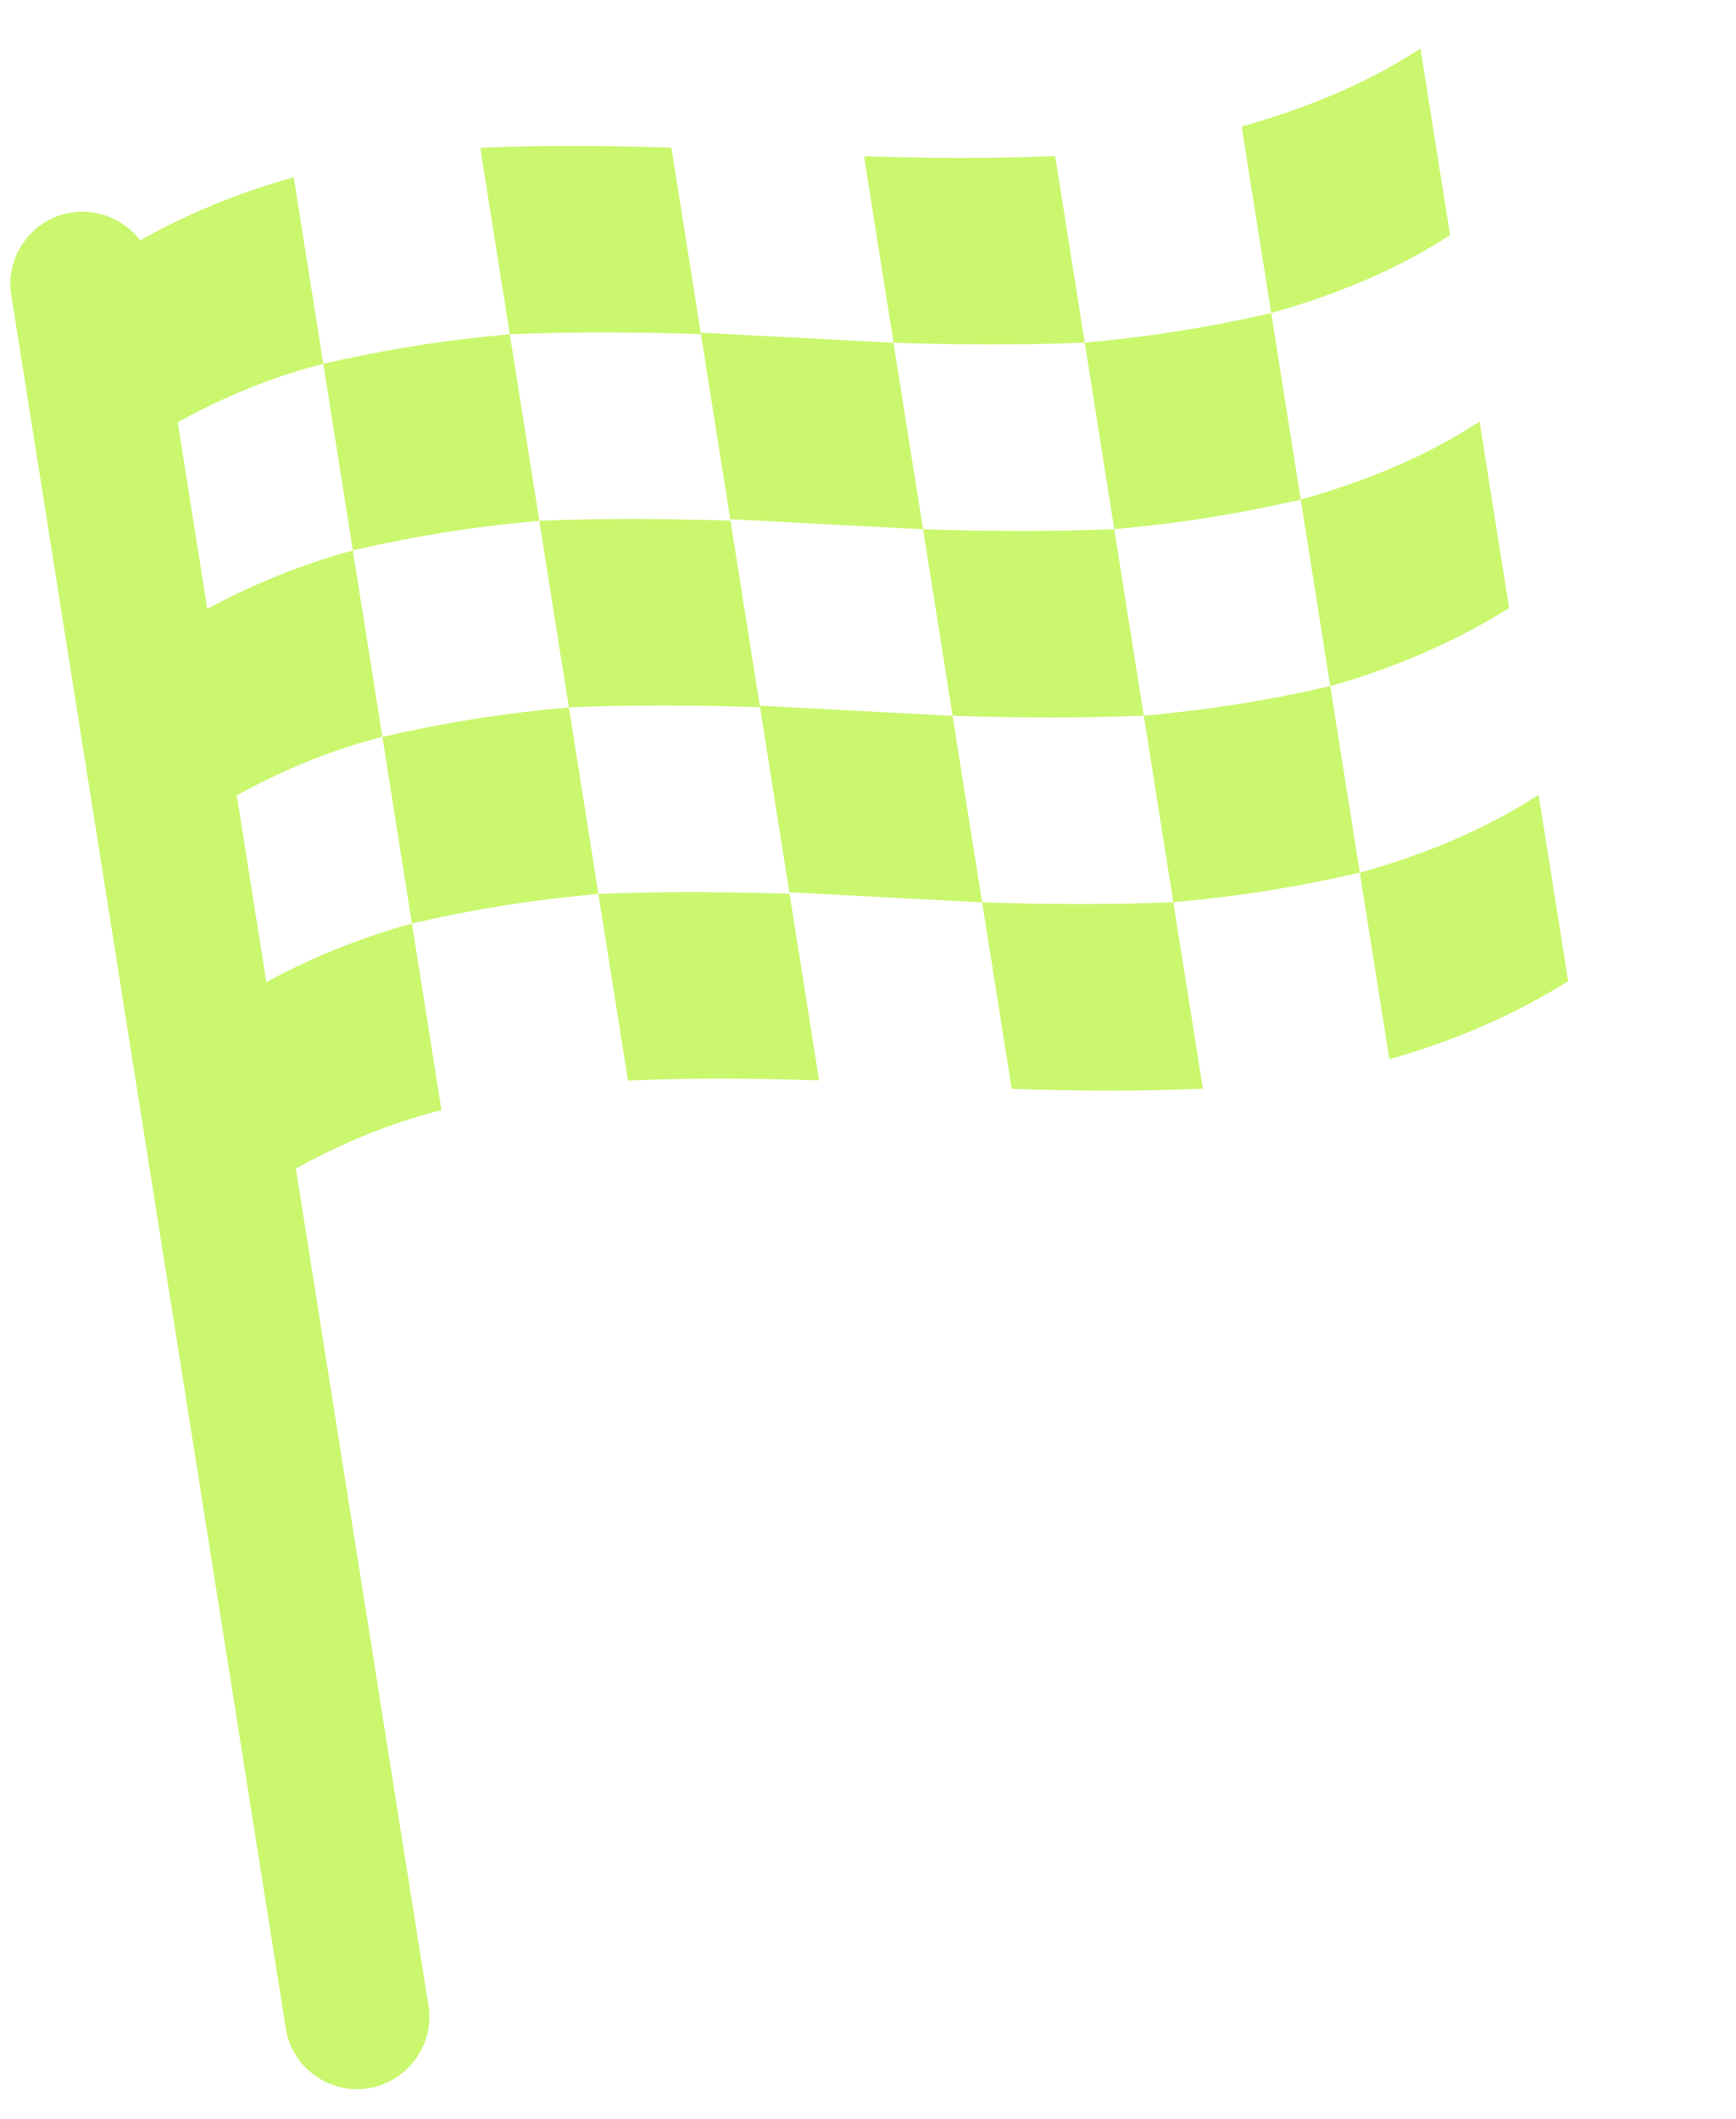
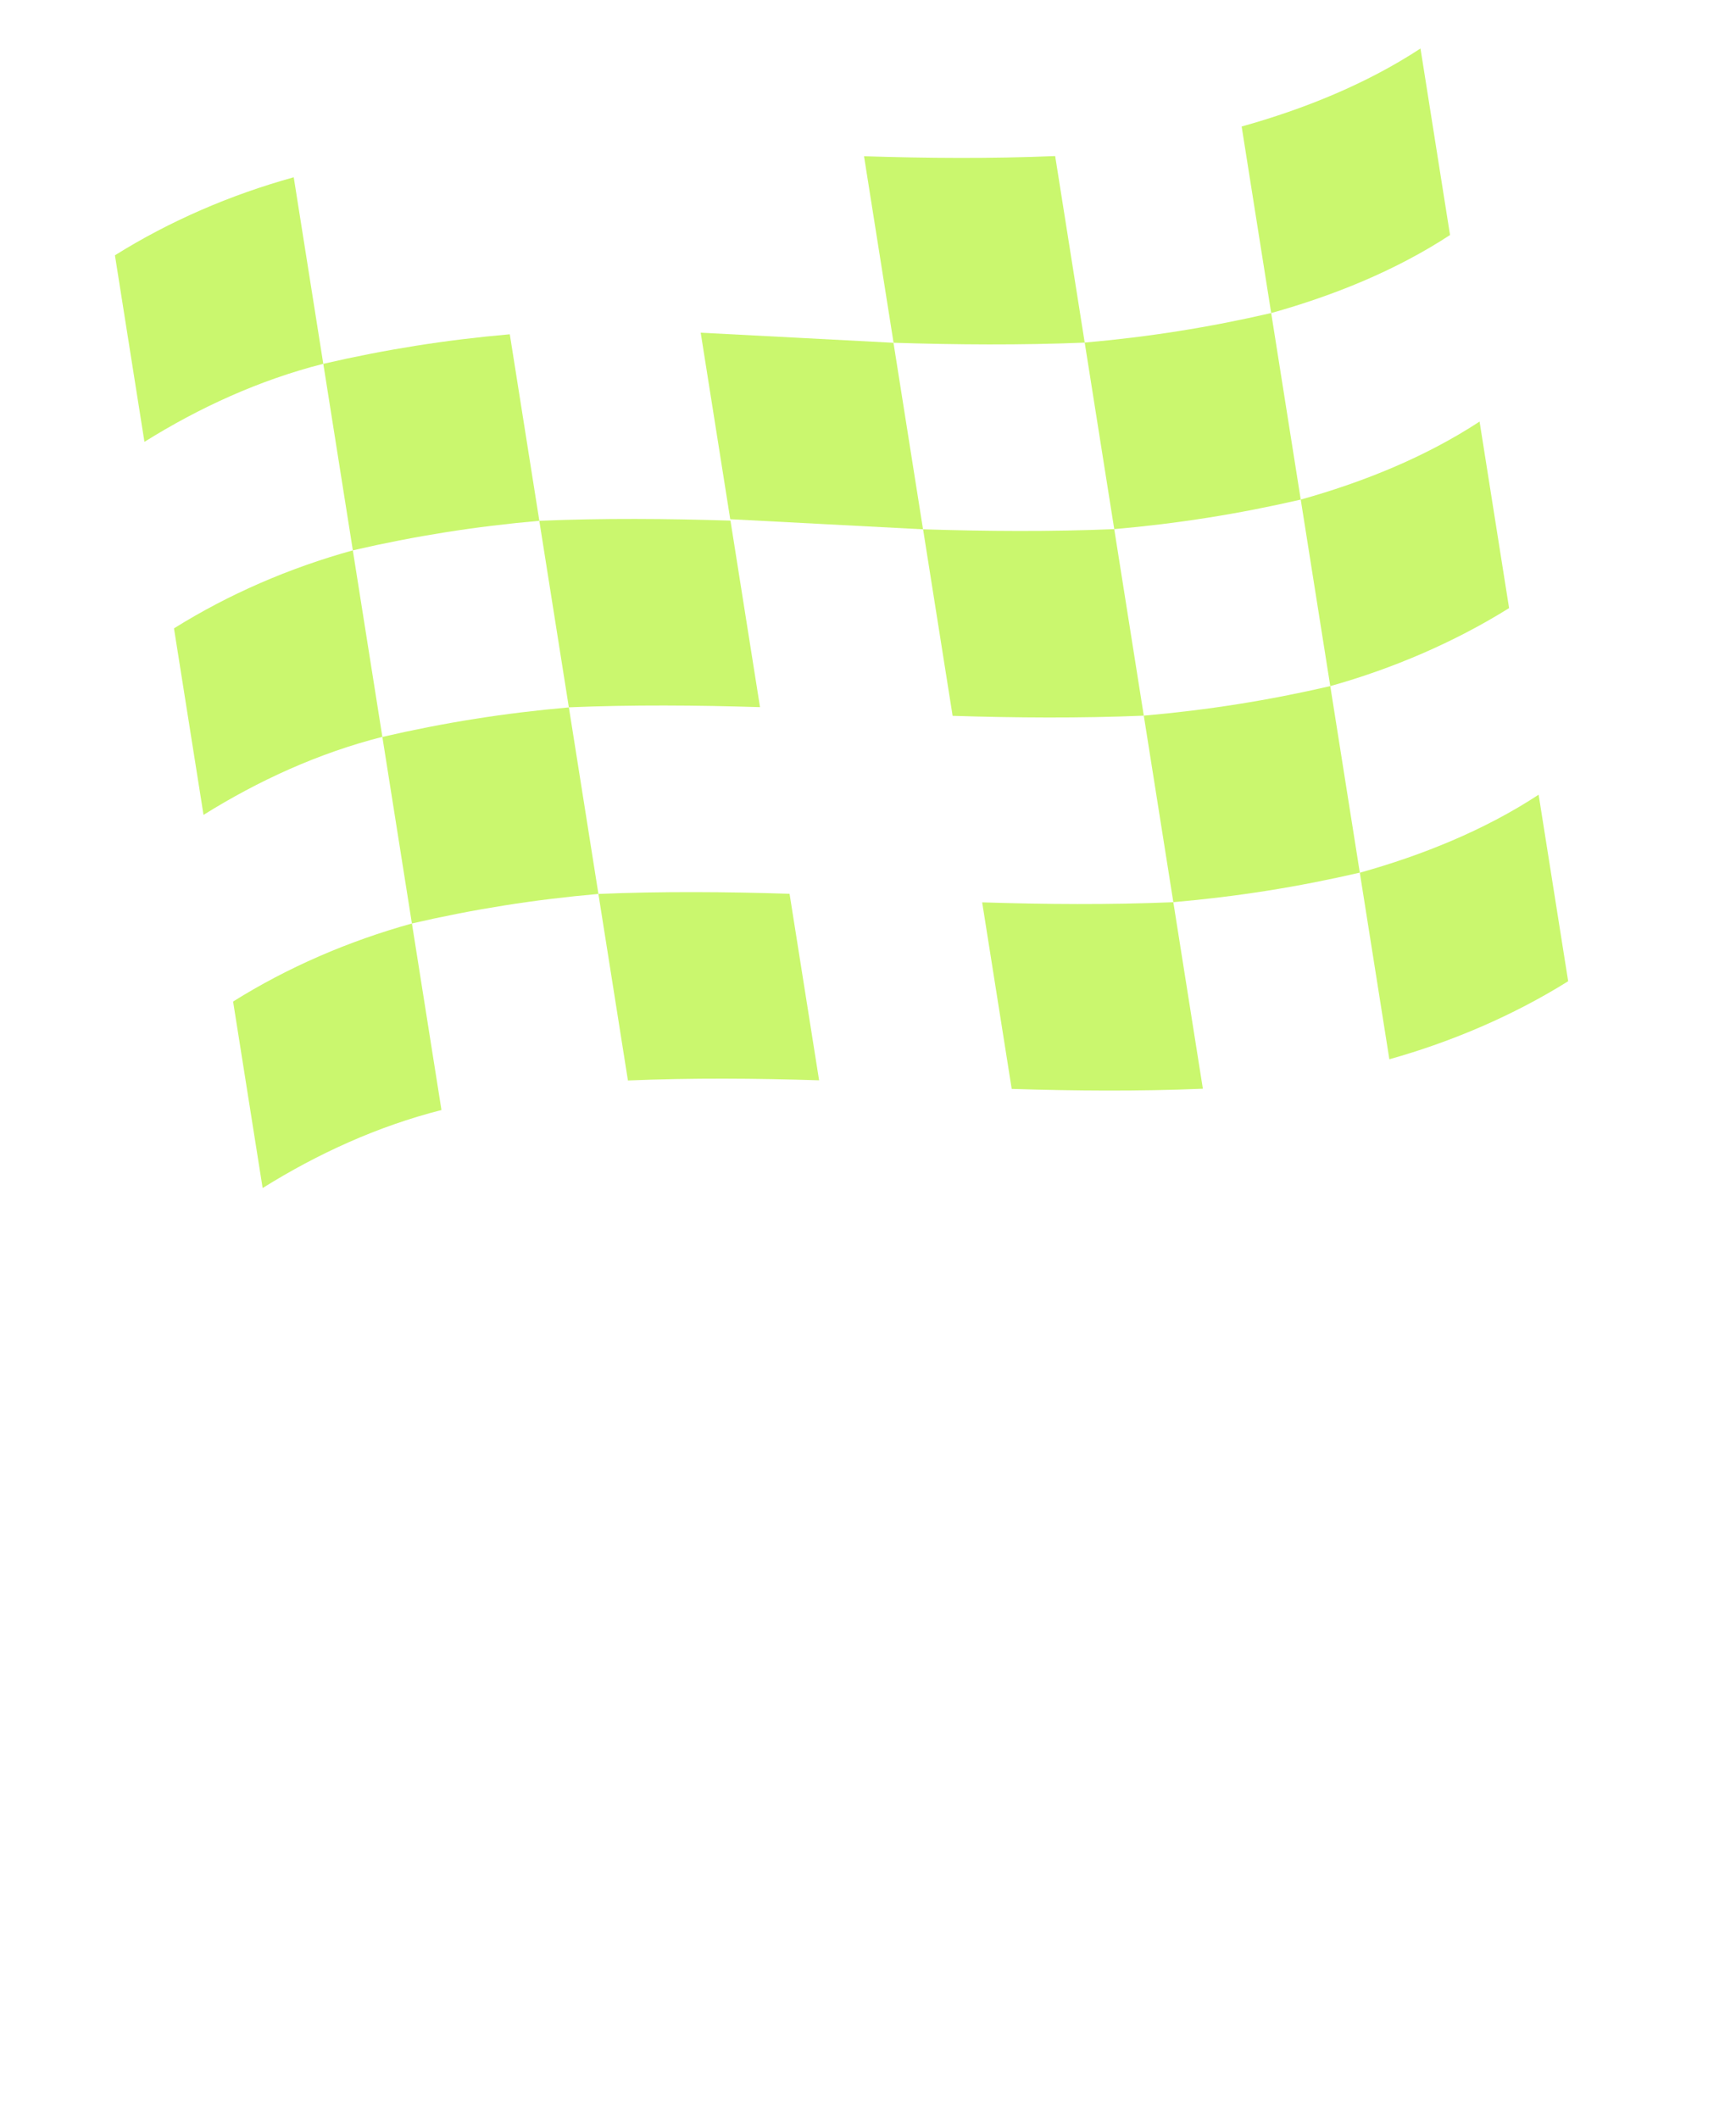
<svg xmlns="http://www.w3.org/2000/svg" width="59" height="72" viewBox="0 0 59 72" fill="none">
  <path d="M14 31.38C11.844 31.978 9.784 32.867 7.922 34.032L8.926 40.37C10.788 39.206 12.84 38.267 15.004 37.719L14 31.38Z" fill="#CAF76E" />
  <path d="M26.834 30.371C24.674 30.303 22.523 30.286 20.337 30.376L21.341 36.715C23.527 36.624 25.678 36.641 27.838 36.709L26.834 30.371V30.371Z" fill="#CAF76E" />
  <path d="M39.877 30.657C37.691 30.747 35.539 30.73 33.38 30.662L34.384 37.001C36.543 37.069 38.695 37.086 40.881 36.995L39.877 30.657Z" fill="#CAF76E" />
  <path d="M52.292 27.004C50.438 28.219 48.322 29.066 46.215 29.655L47.219 35.994C49.326 35.404 51.434 34.507 53.296 33.342L52.292 27.004V27.004Z" fill="#CAF76E" />
  <path d="M19.334 24.038C17.163 24.227 15.118 24.551 12.995 25.041L13.999 31.38C16.122 30.89 18.167 30.566 20.338 30.376L19.334 24.038Z" fill="#CAF76E" />
-   <path d="M32.374 24.325C30.207 24.208 27.989 24.098 25.822 23.981L26.826 30.32C28.993 30.436 31.211 30.547 33.378 30.663L32.374 24.325Z" fill="#CAF76E" />
  <path d="M45.211 23.314C43.088 23.804 41.043 24.128 38.873 24.318L39.877 30.656C42.047 30.467 44.092 30.143 46.215 29.652L45.211 23.314Z" fill="#CAF76E" />
  <path d="M11.991 18.701C9.835 19.298 7.775 20.188 5.913 21.352L6.917 27.69C8.779 26.526 10.831 25.587 12.995 25.039L11.991 18.701Z" fill="#CAF76E" />
  <path d="M24.826 17.691C22.667 17.623 20.515 17.606 18.329 17.697L19.333 24.035C21.52 23.945 23.671 23.962 25.83 24.029L24.826 17.691Z" fill="#CAF76E" />
  <path d="M37.869 17.98C35.683 18.07 33.532 18.053 31.372 17.986L32.376 24.324C34.536 24.392 36.687 24.409 38.873 24.318L37.869 17.98Z" fill="#CAF76E" />
  <path d="M50.285 14.325C48.43 15.54 46.314 16.387 44.207 16.976L45.211 23.314C47.318 22.725 49.426 21.827 51.288 20.663L50.285 14.325Z" fill="#CAF76E" />
  <path d="M17.326 11.359C15.155 11.549 13.11 11.873 10.988 12.363L11.992 18.701C14.114 18.211 16.16 17.887 18.33 17.697L17.326 11.359Z" fill="#CAF76E" />
  <path d="M30.366 11.648C28.199 11.531 25.981 11.421 23.814 11.305L24.818 17.643C26.985 17.759 29.203 17.87 31.37 17.986L30.366 11.648V11.648Z" fill="#CAF76E" />
  <path d="M43.203 10.637C41.081 11.127 39.035 11.451 36.865 11.641L37.869 17.98C40.039 17.79 42.084 17.466 44.207 16.976L43.203 10.637Z" fill="#CAF76E" />
  <path d="M9.983 6.024C7.827 6.621 5.768 7.511 3.906 8.675L4.909 15.014C6.772 13.849 8.823 12.911 10.987 12.362L9.983 6.024Z" fill="#CAF76E" />
-   <path d="M22.818 5.015C20.659 4.947 18.508 4.93 16.322 5.02L17.326 11.359C19.512 11.268 21.663 11.285 23.822 11.353L22.818 5.015Z" fill="#CAF76E" />
  <path d="M35.861 5.303C33.675 5.394 31.524 5.377 29.365 5.309L30.369 11.647C32.528 11.715 34.679 11.732 36.865 11.642L35.861 5.303Z" fill="#CAF76E" />
  <path d="M48.277 1.648C46.422 2.863 44.306 3.71 42.199 4.299L43.203 10.638C45.31 10.048 47.426 9.201 49.281 7.986L48.277 1.648Z" fill="#CAF76E" />
-   <path d="M12.51 70.96C11.186 71.17 9.923 70.255 9.713 68.928L0.383 10.02C0.173 8.696 1.088 7.433 2.415 7.223C3.739 7.013 5.022 7.925 5.232 9.252L14.563 68.166C14.773 69.493 13.842 70.749 12.51 70.961L12.51 70.96Z" fill="#CAF76E" />
</svg>